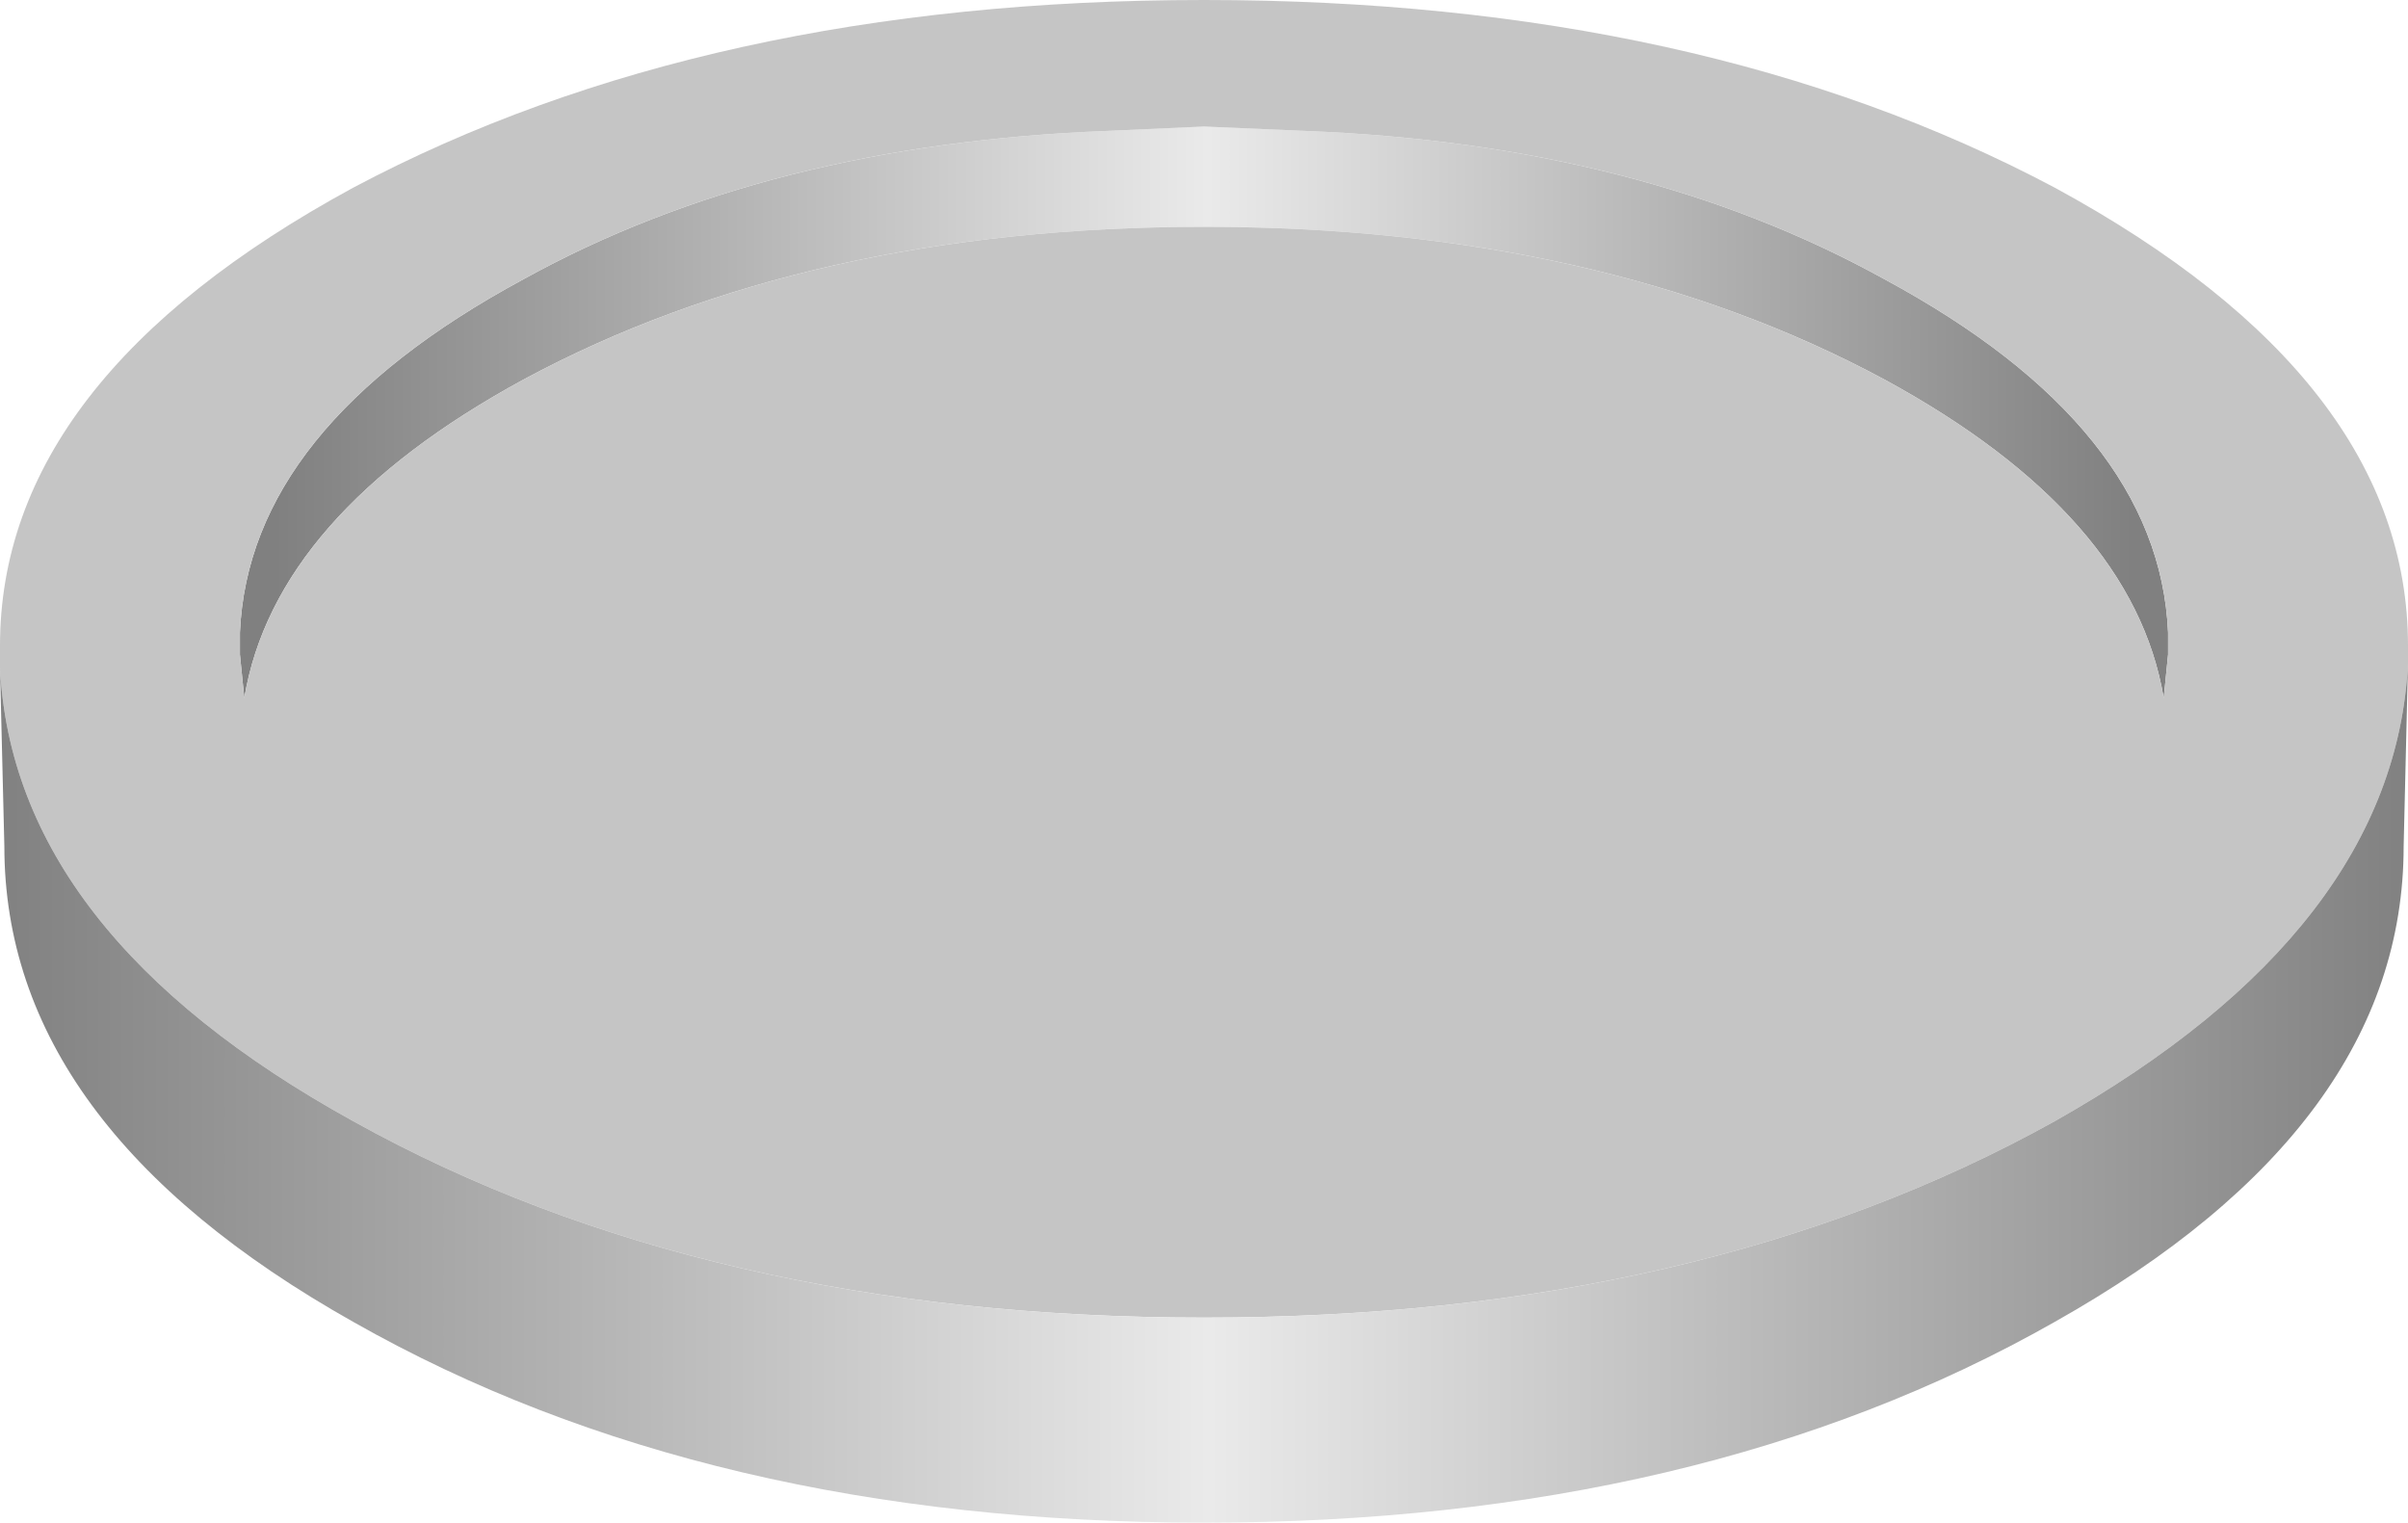
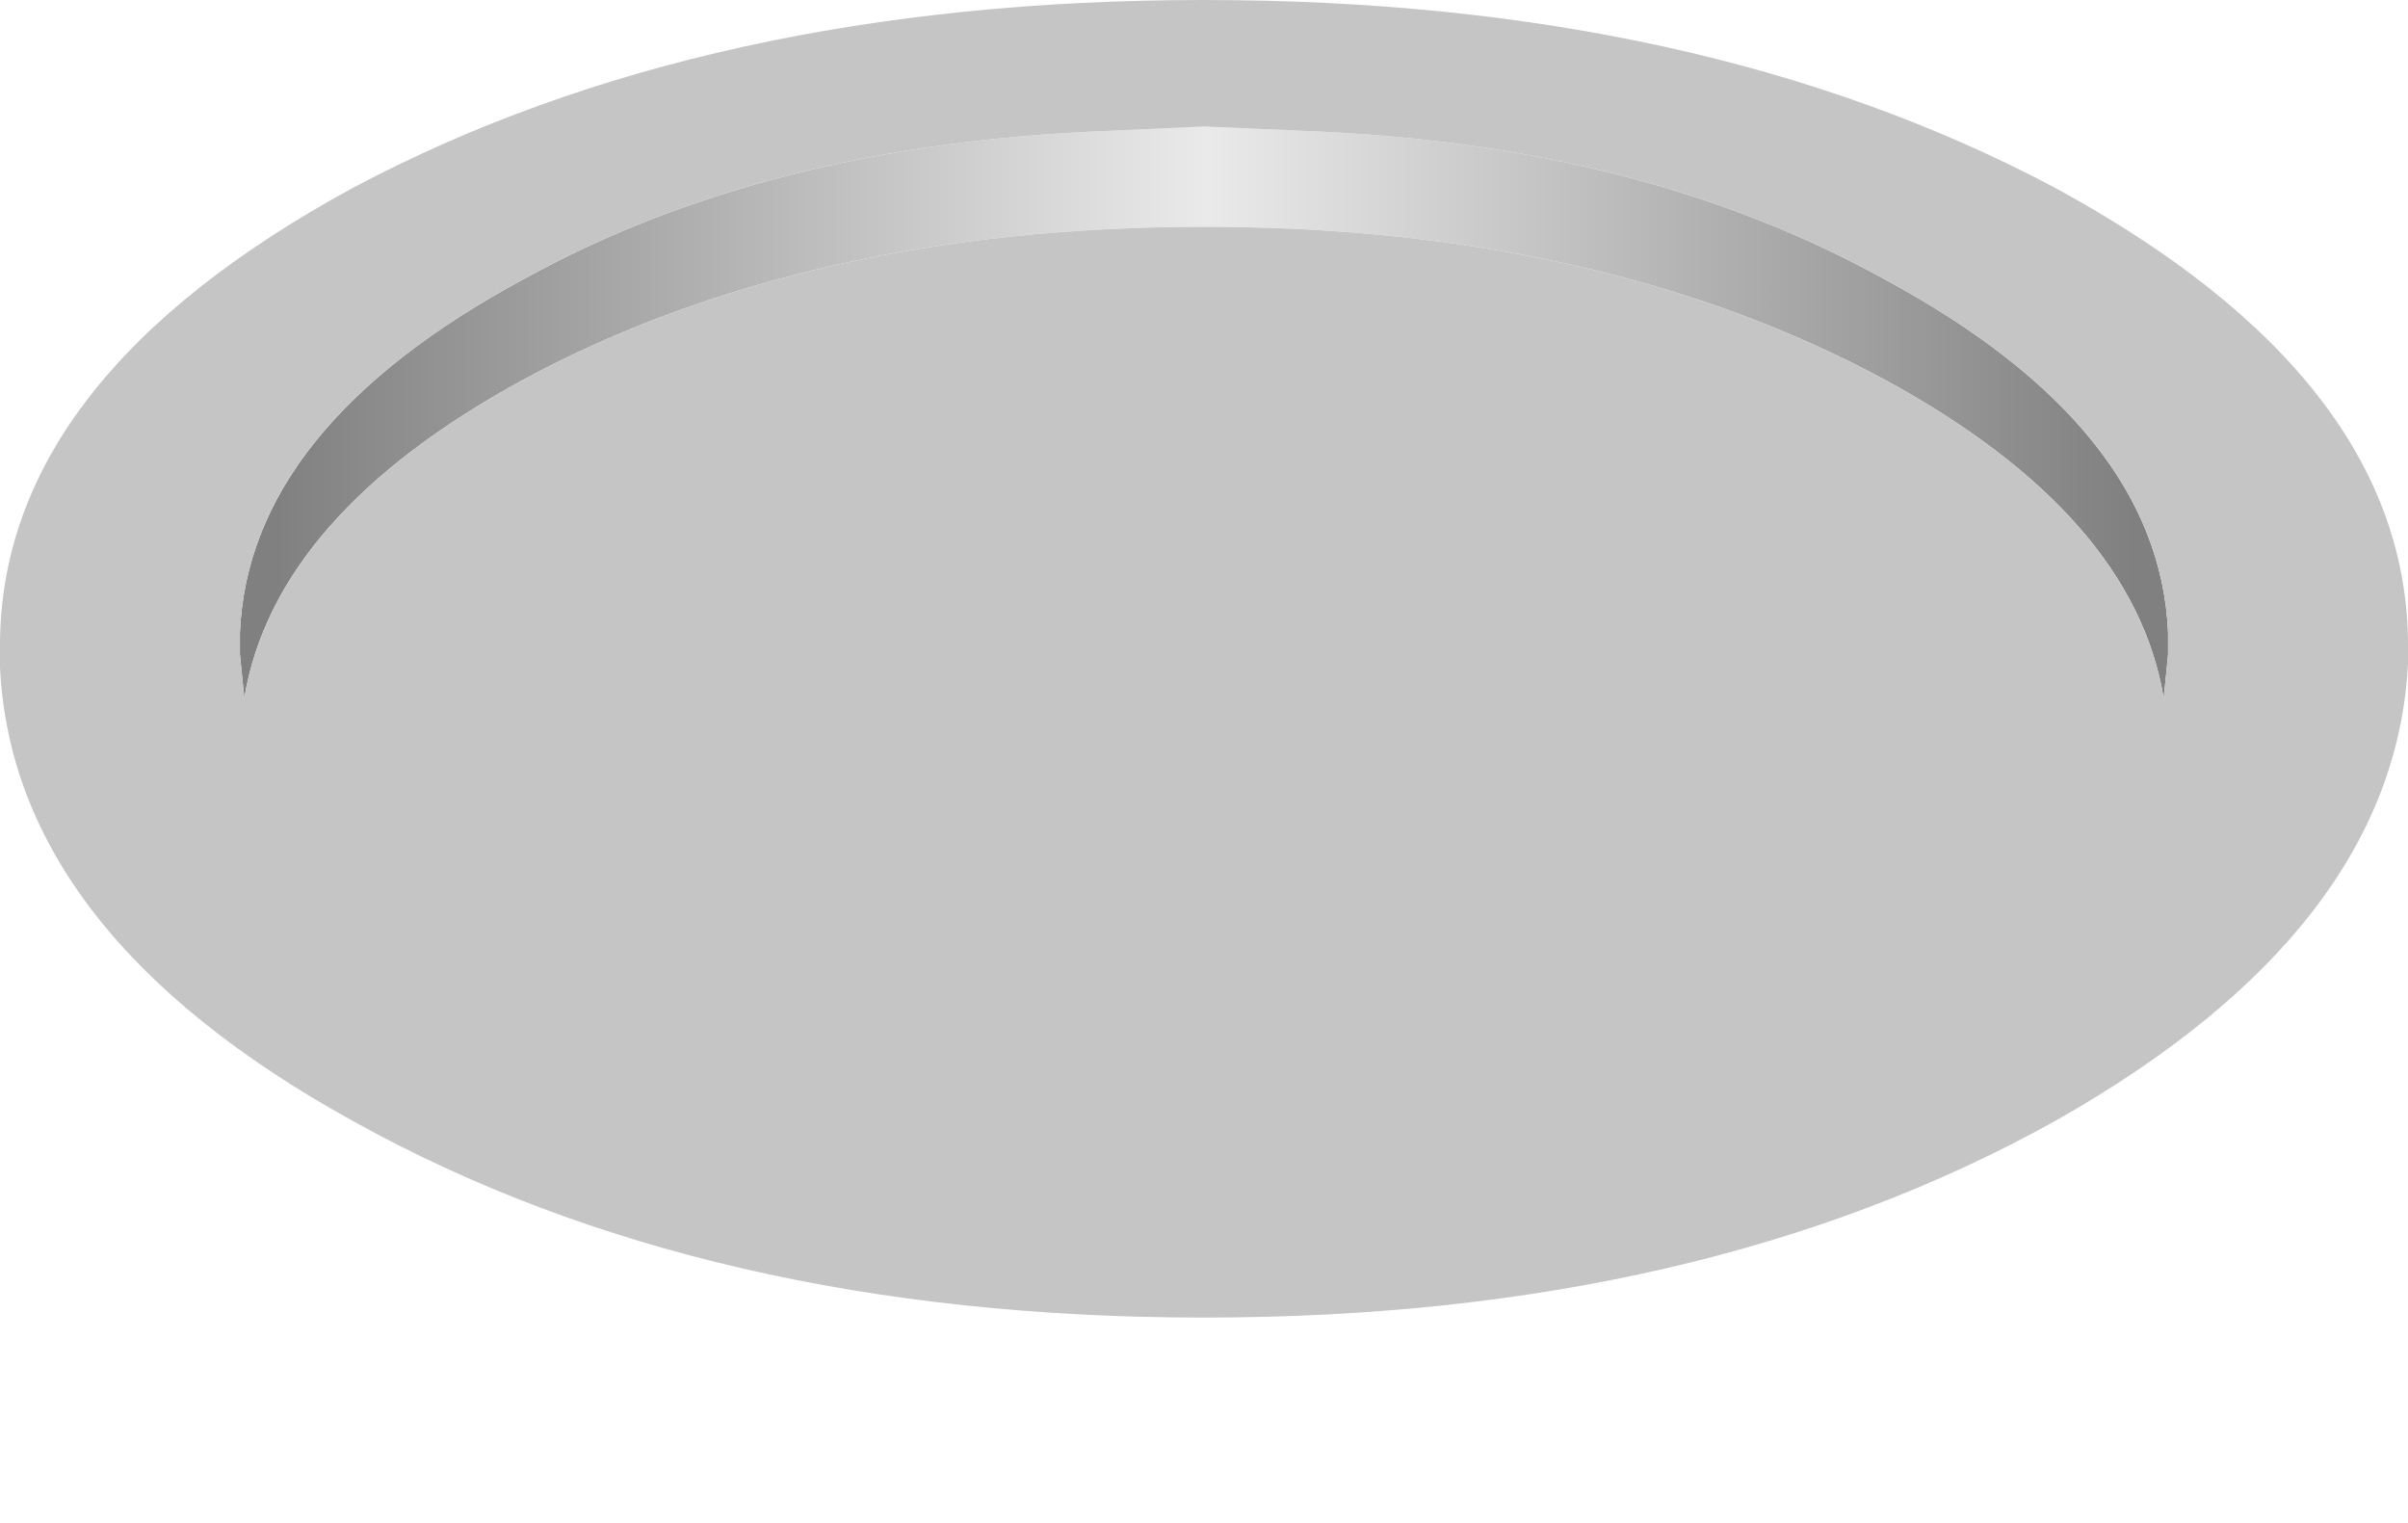
<svg xmlns="http://www.w3.org/2000/svg" height="17.45px" width="27.6px">
  <g transform="matrix(1.0, 0.0, 0.0, 1.0, 13.8, 9.7)">
    <path d="M1.15 -8.2 Q5.0 -8.05 7.8 -6.5 10.95 -4.8 11.05 -2.45 L11.05 -2.2 11.0 -1.7 Q10.65 -3.8 7.8 -5.35 4.55 -7.1 0.0 -7.1 -4.55 -7.1 -7.8 -5.35 -10.65 -3.8 -11.0 -1.7 L-11.05 -2.2 -11.05 -2.45 Q-10.95 -4.8 -7.8 -6.5 -5.0 -8.05 -1.1 -8.2 L0.0 -8.25 1.15 -8.2" fill="url(#gradient0)" fill-rule="evenodd" stroke="none" />
    <path d="M1.15 -8.2 L0.0 -8.25 -1.1 -8.2 Q-5.0 -8.05 -7.8 -6.5 -10.95 -4.8 -11.05 -2.45 L-11.05 -2.2 -11.0 -1.7 Q-10.65 -3.8 -7.8 -5.35 -4.55 -7.1 0.0 -7.1 4.55 -7.1 7.8 -5.35 10.65 -3.8 11.0 -1.7 L11.05 -2.2 11.05 -2.45 Q10.95 -4.8 7.8 -6.5 5.0 -8.05 1.15 -8.2 M-13.8 -2.05 L-13.8 -2.3 Q-13.8 -5.35 -9.75 -7.55 -5.7 -9.7 0.0 -9.7 5.7 -9.7 9.75 -7.55 13.8 -5.35 13.8 -2.3 L13.8 -2.1 Q13.65 0.95 9.75 3.15 5.7 5.4 0.0 5.4 -5.7 5.4 -9.75 3.15 -13.65 1.0 -13.8 -2.05" fill="#c5c5c5" fill-rule="evenodd" stroke="none" />
-     <path d="M13.8 -2.1 L13.75 0.0 Q13.75 3.2 9.75 5.45 5.7 7.75 0.0 7.75 -5.7 7.75 -9.75 5.45 -13.75 3.2 -13.75 0.0 L-13.8 -2.05 Q-13.65 1.0 -9.75 3.15 -5.7 5.4 0.0 5.4 5.7 5.4 9.75 3.15 13.65 0.95 13.8 -2.1" fill="url(#gradient1)" fill-rule="evenodd" stroke="none" />
  </g>
  <defs>
    <linearGradient gradientTransform="matrix(-0.013, 0.0, 0.0, -0.013, 0.0, 16.95)" gradientUnits="userSpaceOnUse" id="gradient0" spreadMethod="pad" x1="-819.2" x2="819.2">
      <stop offset="0.0" stop-color="#808080" />
      <stop offset="0.498" stop-color="#eaeaea" />
      <stop offset="1.0" stop-color="#808080" />
    </linearGradient>
    <linearGradient gradientTransform="matrix(-0.017, 0.0, 0.0, -0.017, 0.0, 16.95)" gradientUnits="userSpaceOnUse" id="gradient1" spreadMethod="pad" x1="-819.2" x2="819.2">
      <stop offset="0.0" stop-color="#808080" />
      <stop offset="0.498" stop-color="#eaeaea" />
      <stop offset="1.0" stop-color="#808080" />
    </linearGradient>
  </defs>
</svg>